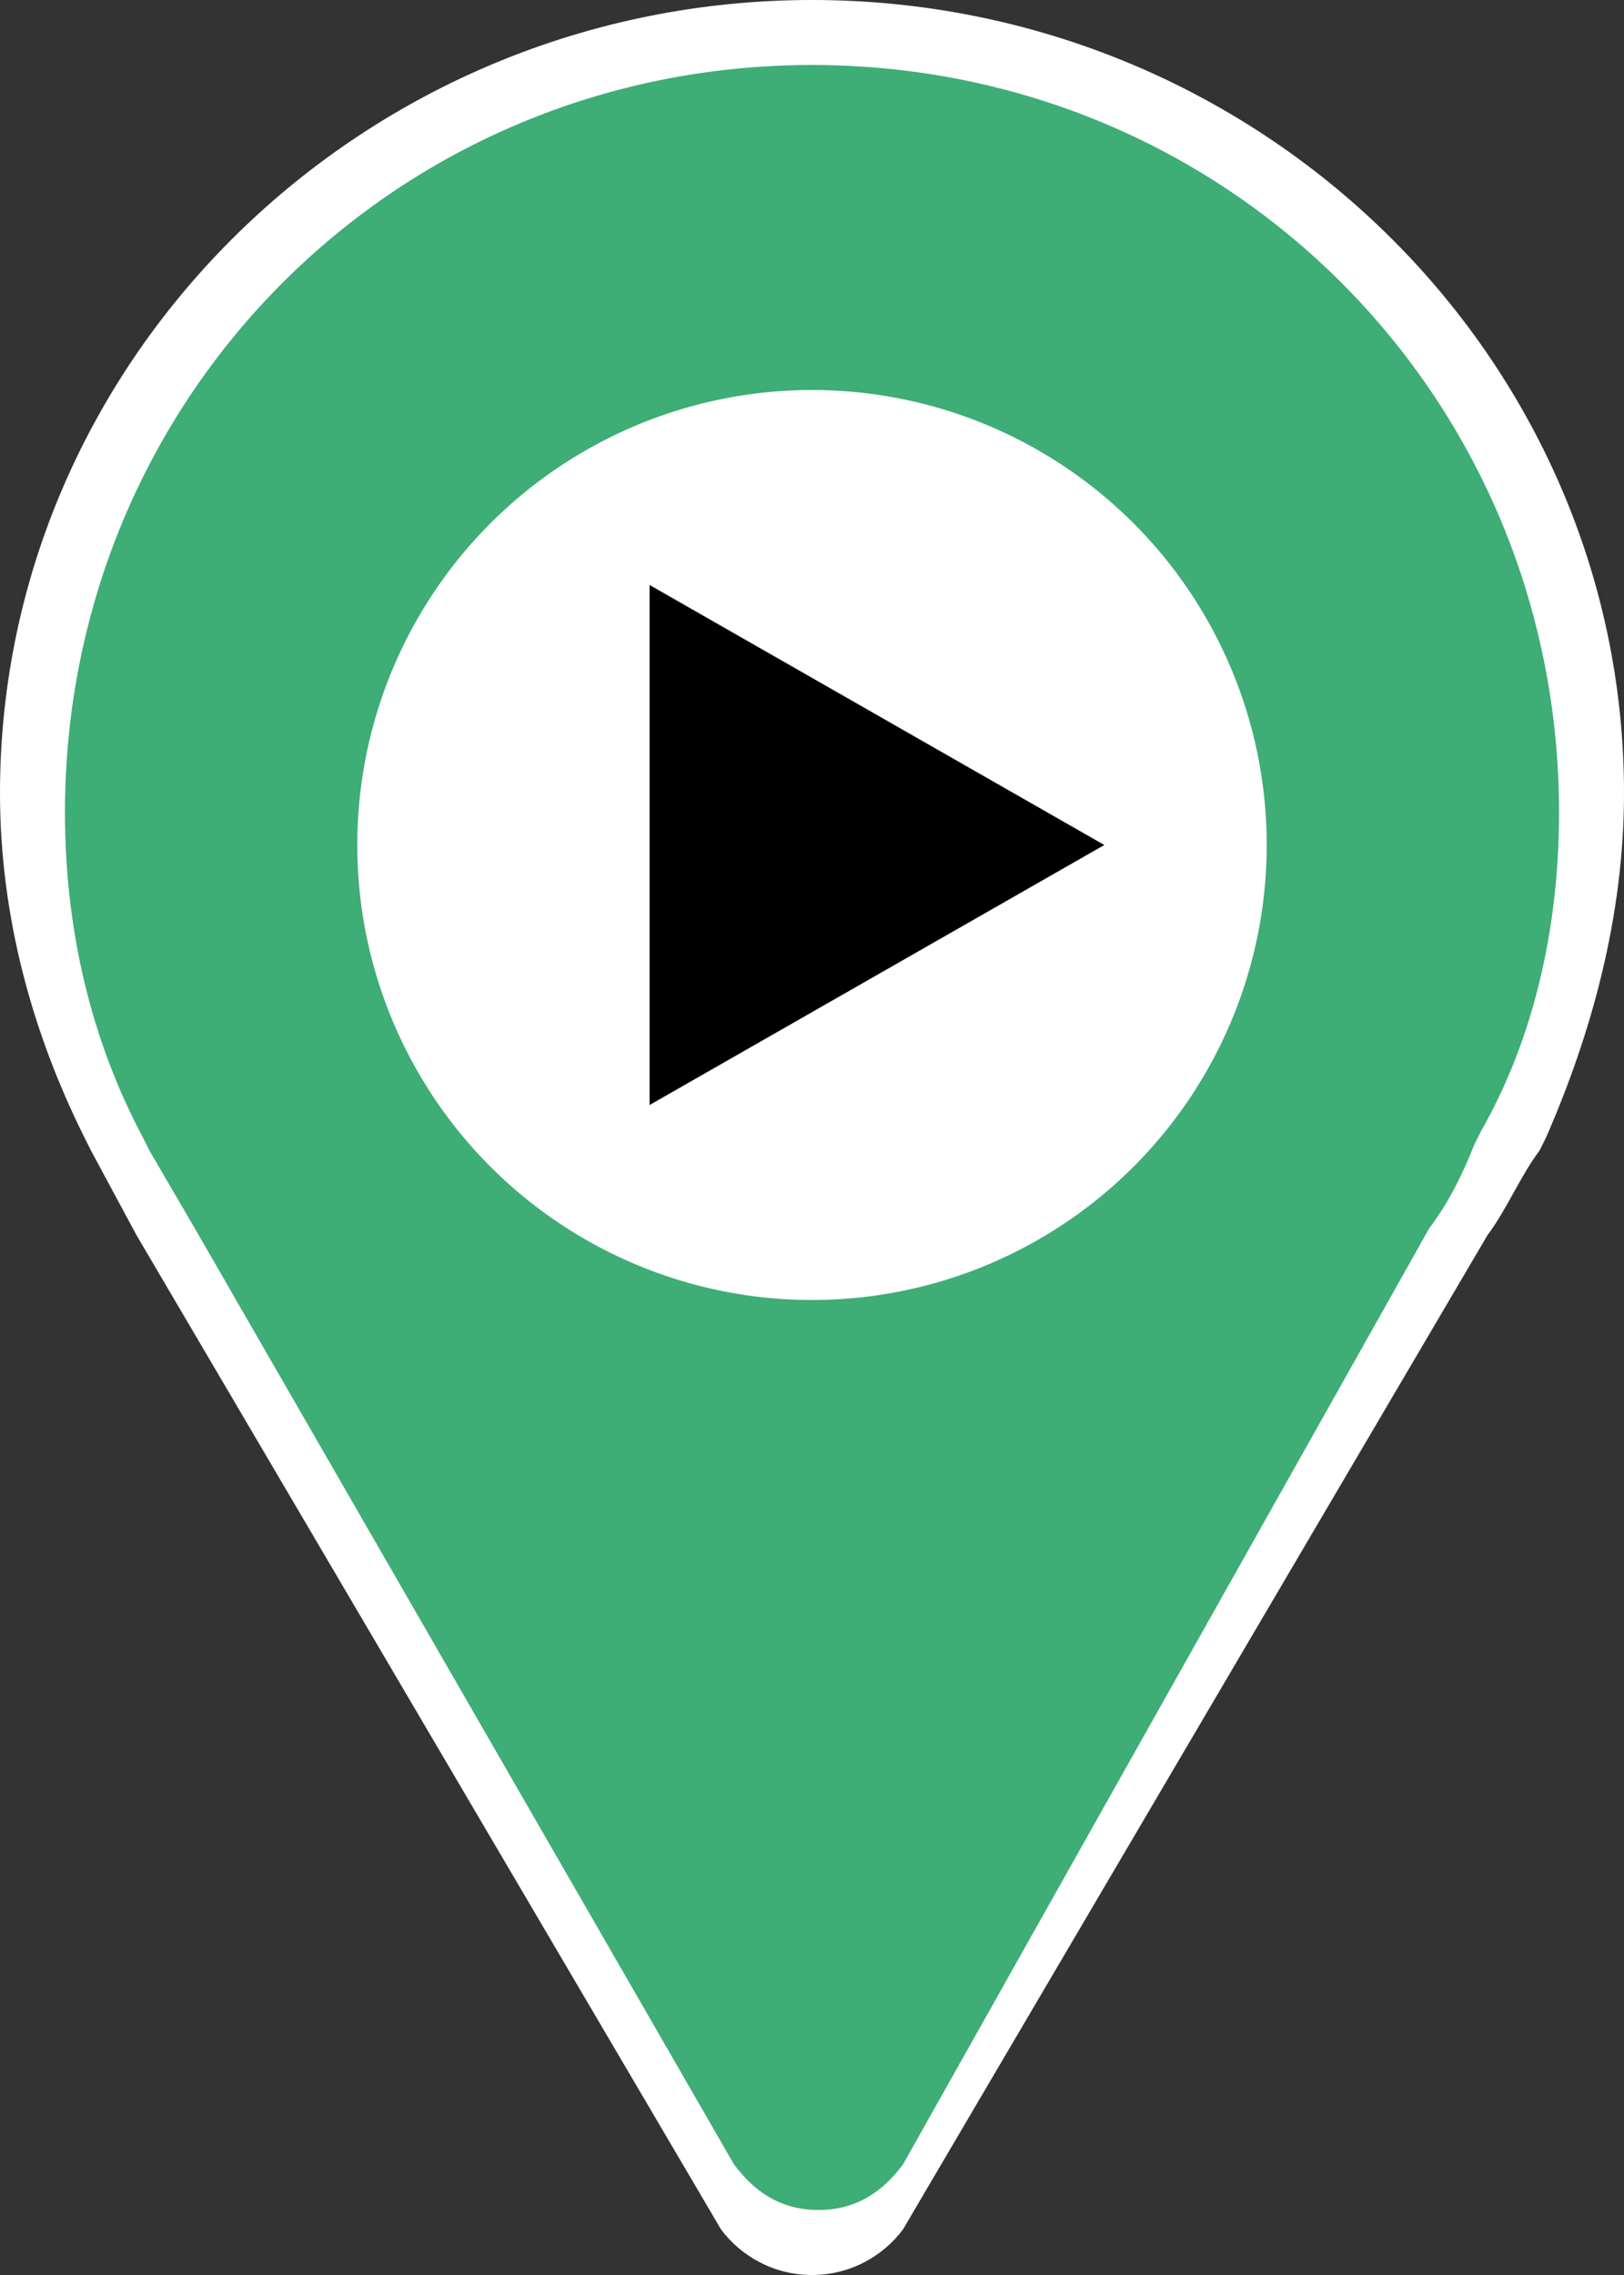
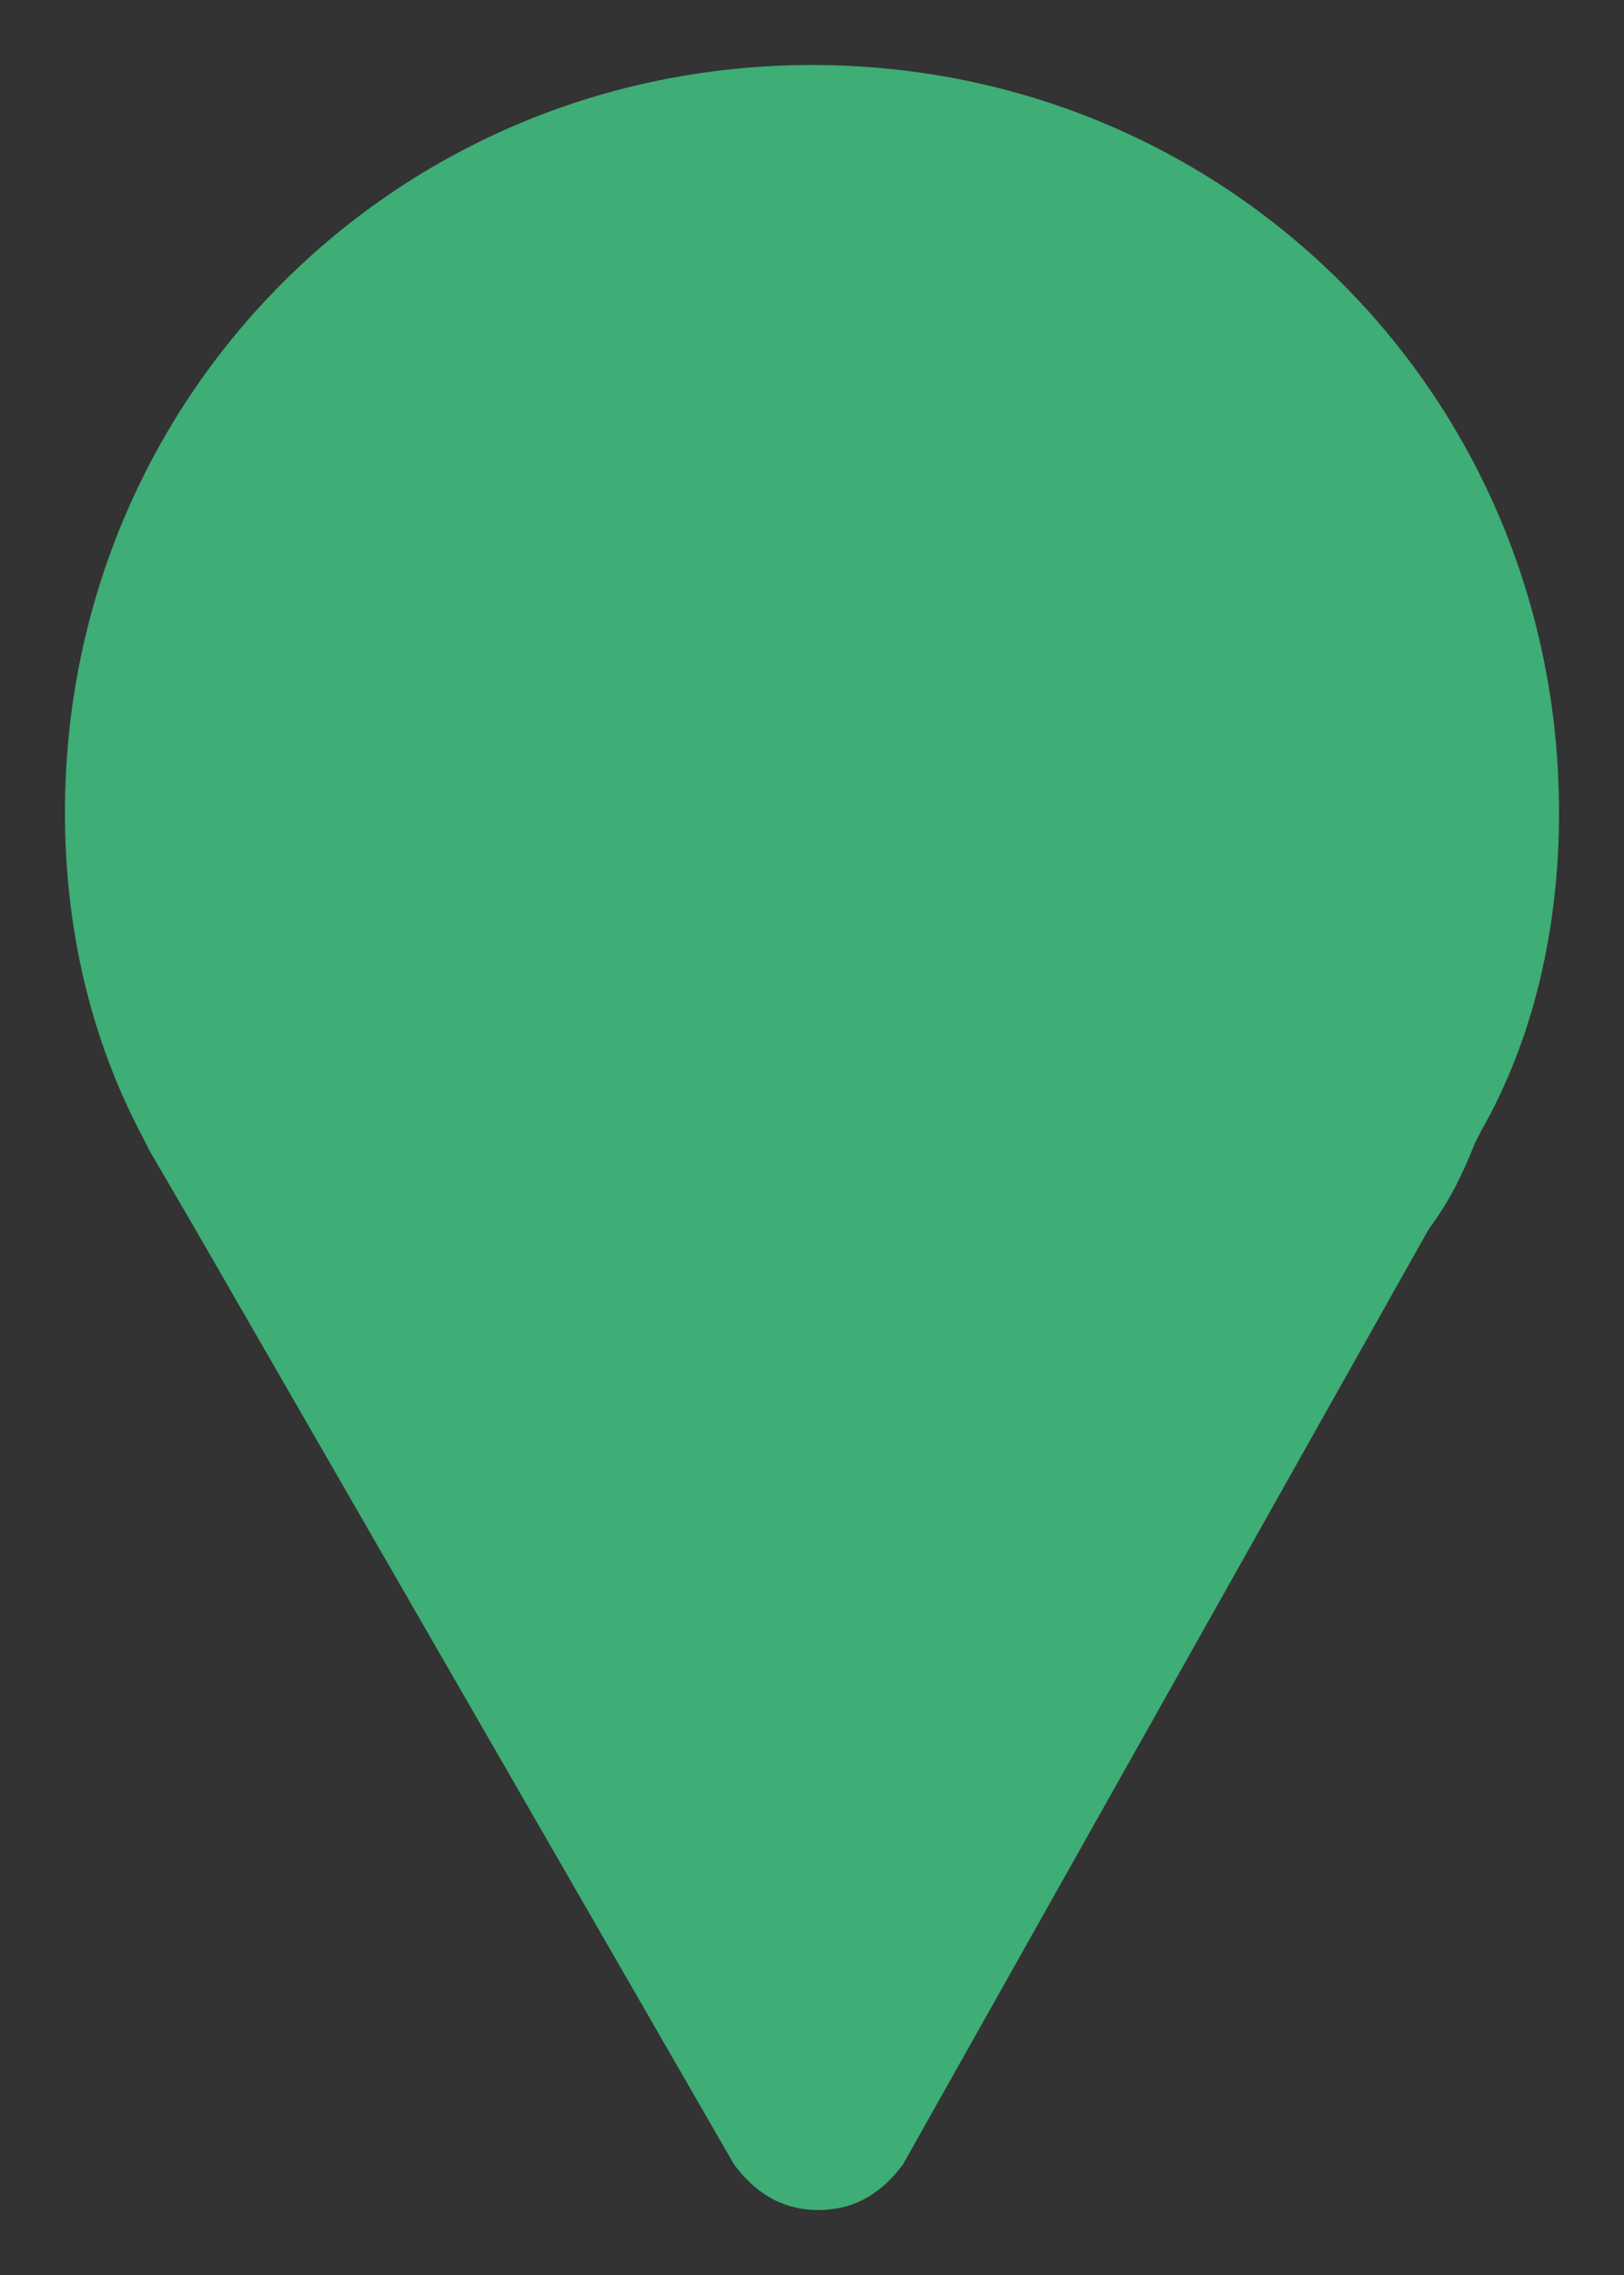
<svg xmlns="http://www.w3.org/2000/svg" version="1.0" width="25px" height="35px">
  <rect width="100%" height="100%" fill="#333333" stroke="none" />
  <defs />
-   <path style="fill:#fff" d="M25,12.2C25,5.5,19.4,0,12.5,0S0,5.5,0,12.2c0,1.9,0.5,3.7,1.3,5.3h0l0.1,0.2L2.1,19l9,15.3h0 c0.3,0.4,0.8,0.7,1.4,0.7s1.1-0.3,1.4-0.7h0l9-15.3c0.3-0.4,0.5-0.9,0.8-1.3l0.1-0.2h0C24.5,15.9,25,14.1,25,12.2z" />
  <path style="fill:#3ead76" d="M24,12.5C24,6.1,18.9,1,12.5,1S1,6.1,1,12.5c0,1.8,0.4,3.5,1.2,5h0l0.1,0.2L3,18.9l8.3,14.4h0 c0.3,0.4,0.7,0.7,1.3,0.7s1-0.3,1.3-0.7h0L22,18.9c0.3-0.4,0.5-0.8,0.7-1.3l0.1-0.2h0C23.6,16,24,14.3,24,12.5z" />
-   <circle style="fill:#fff" cx="12.5" cy="13" r="7" />
-   <path style="fill:#000" d="M10,9 l7,4 -7,4z" />
</svg>